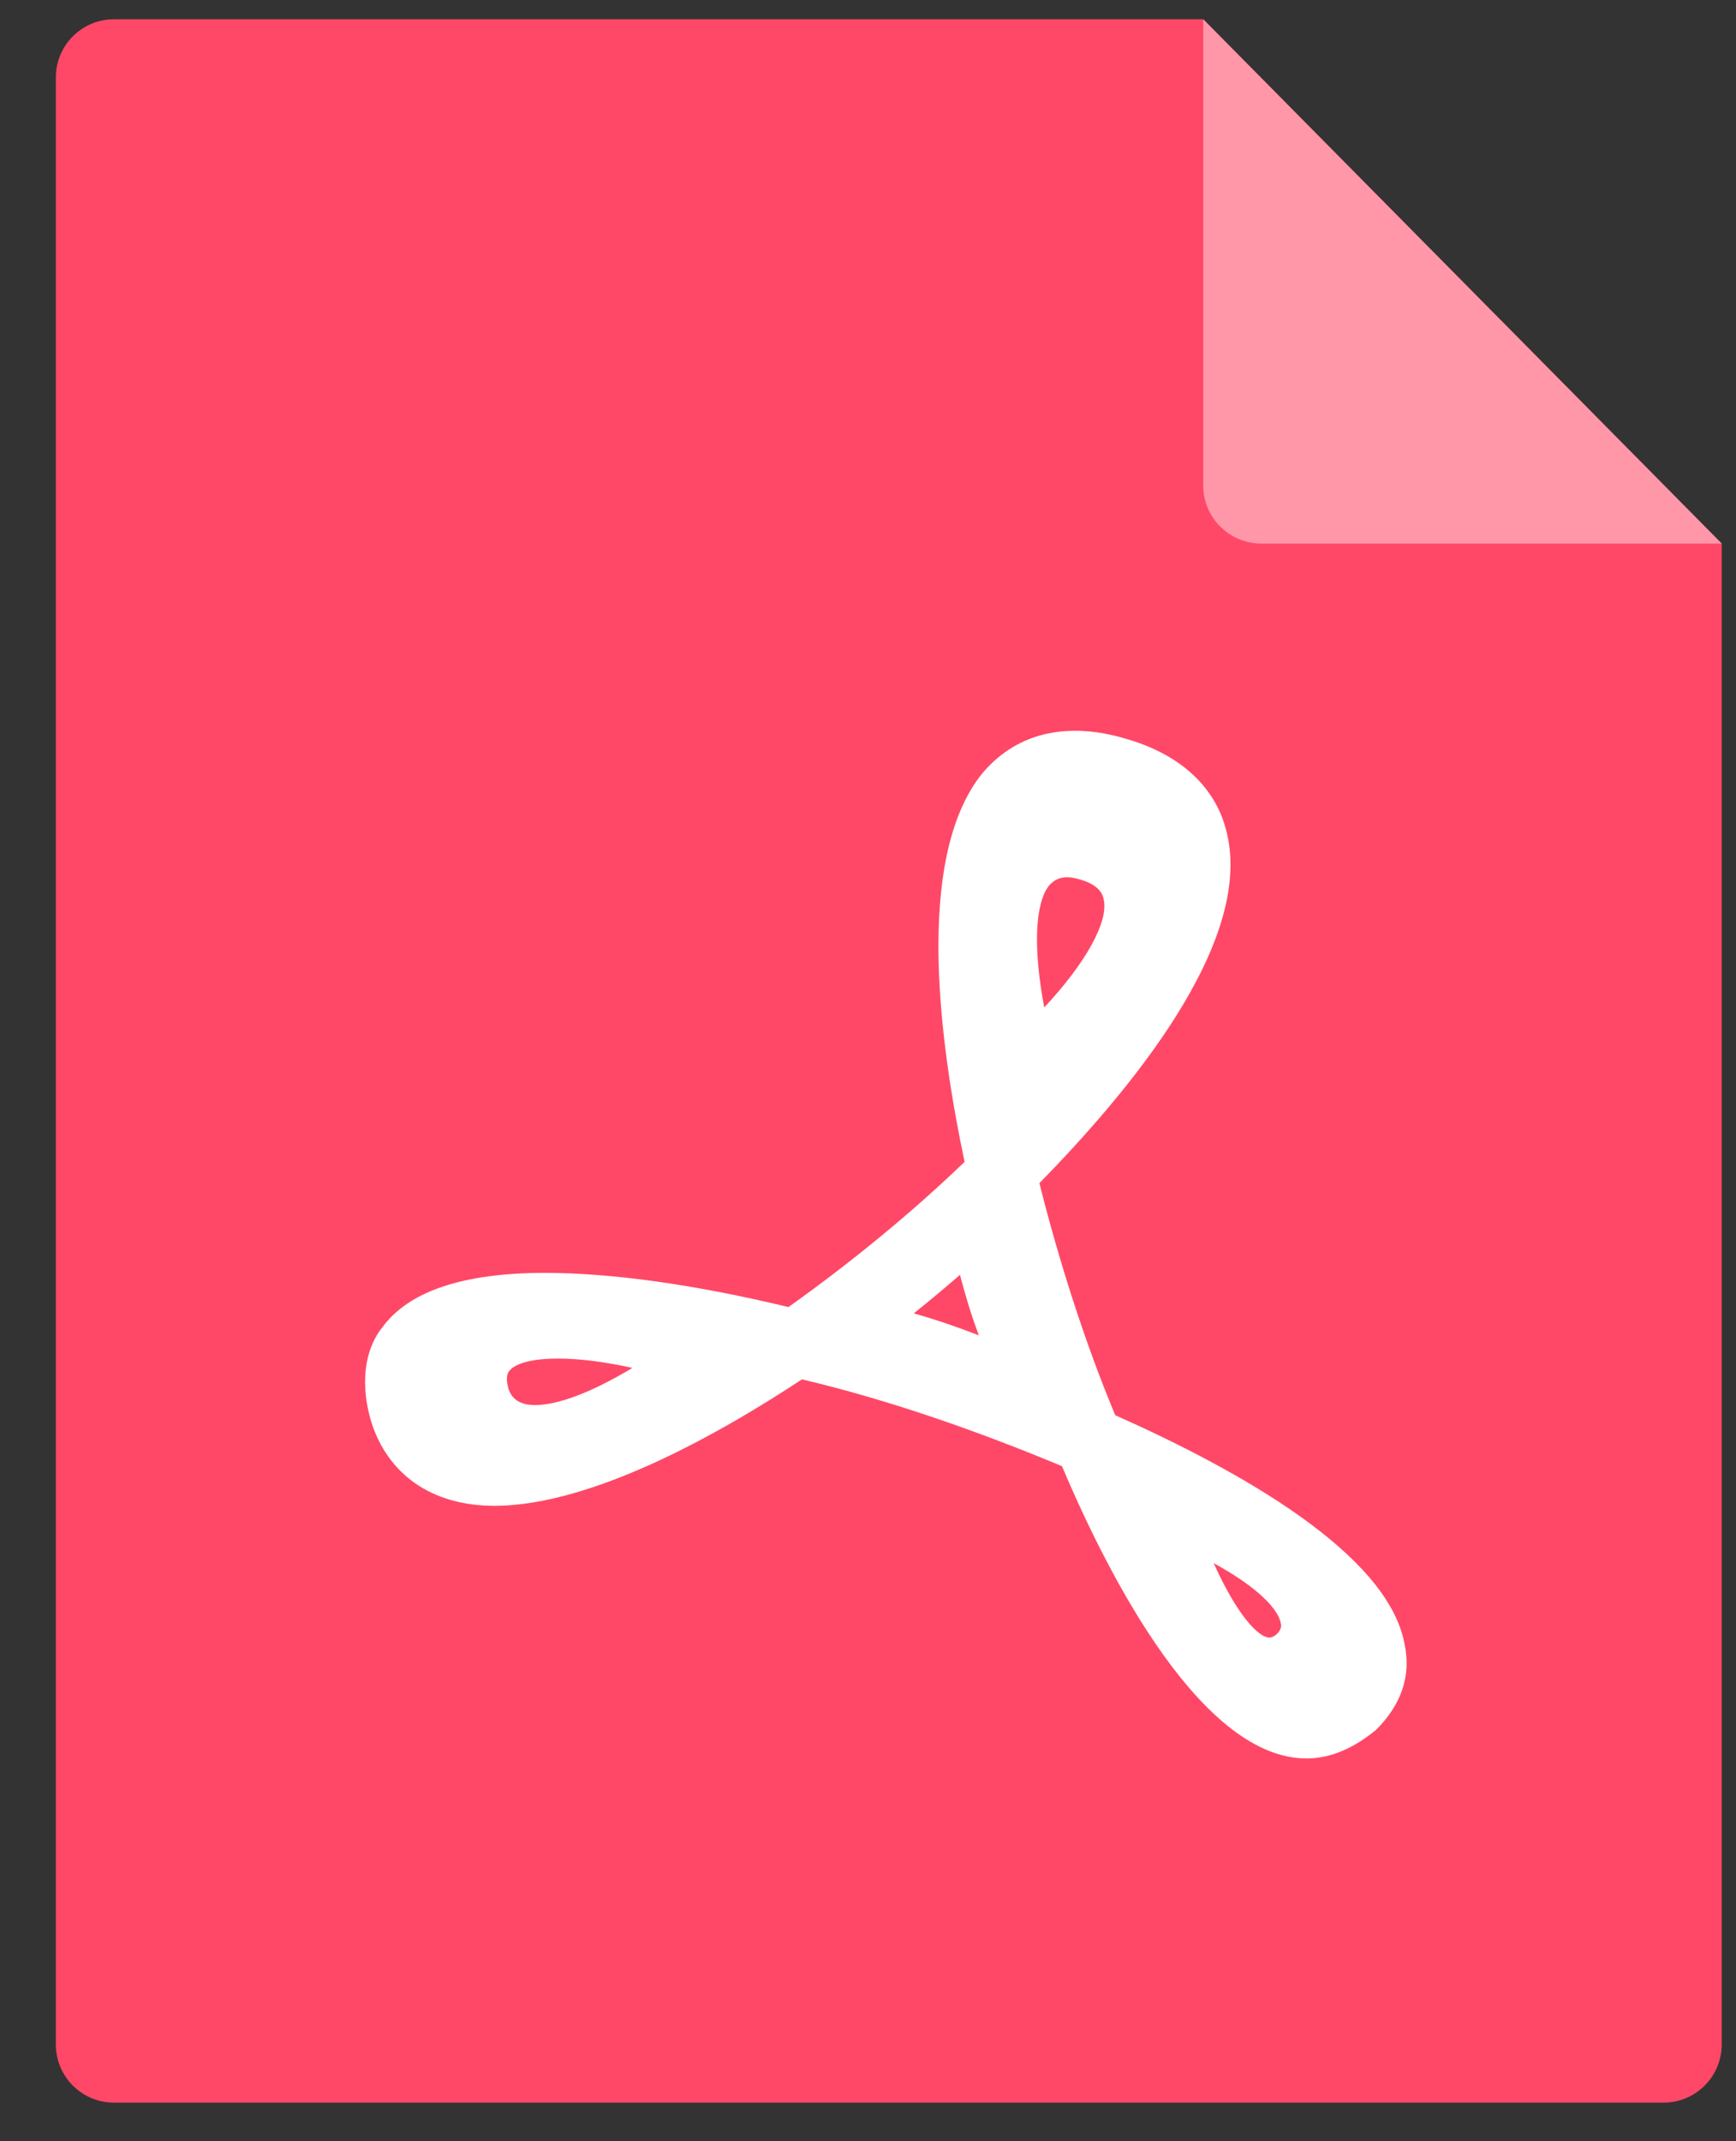
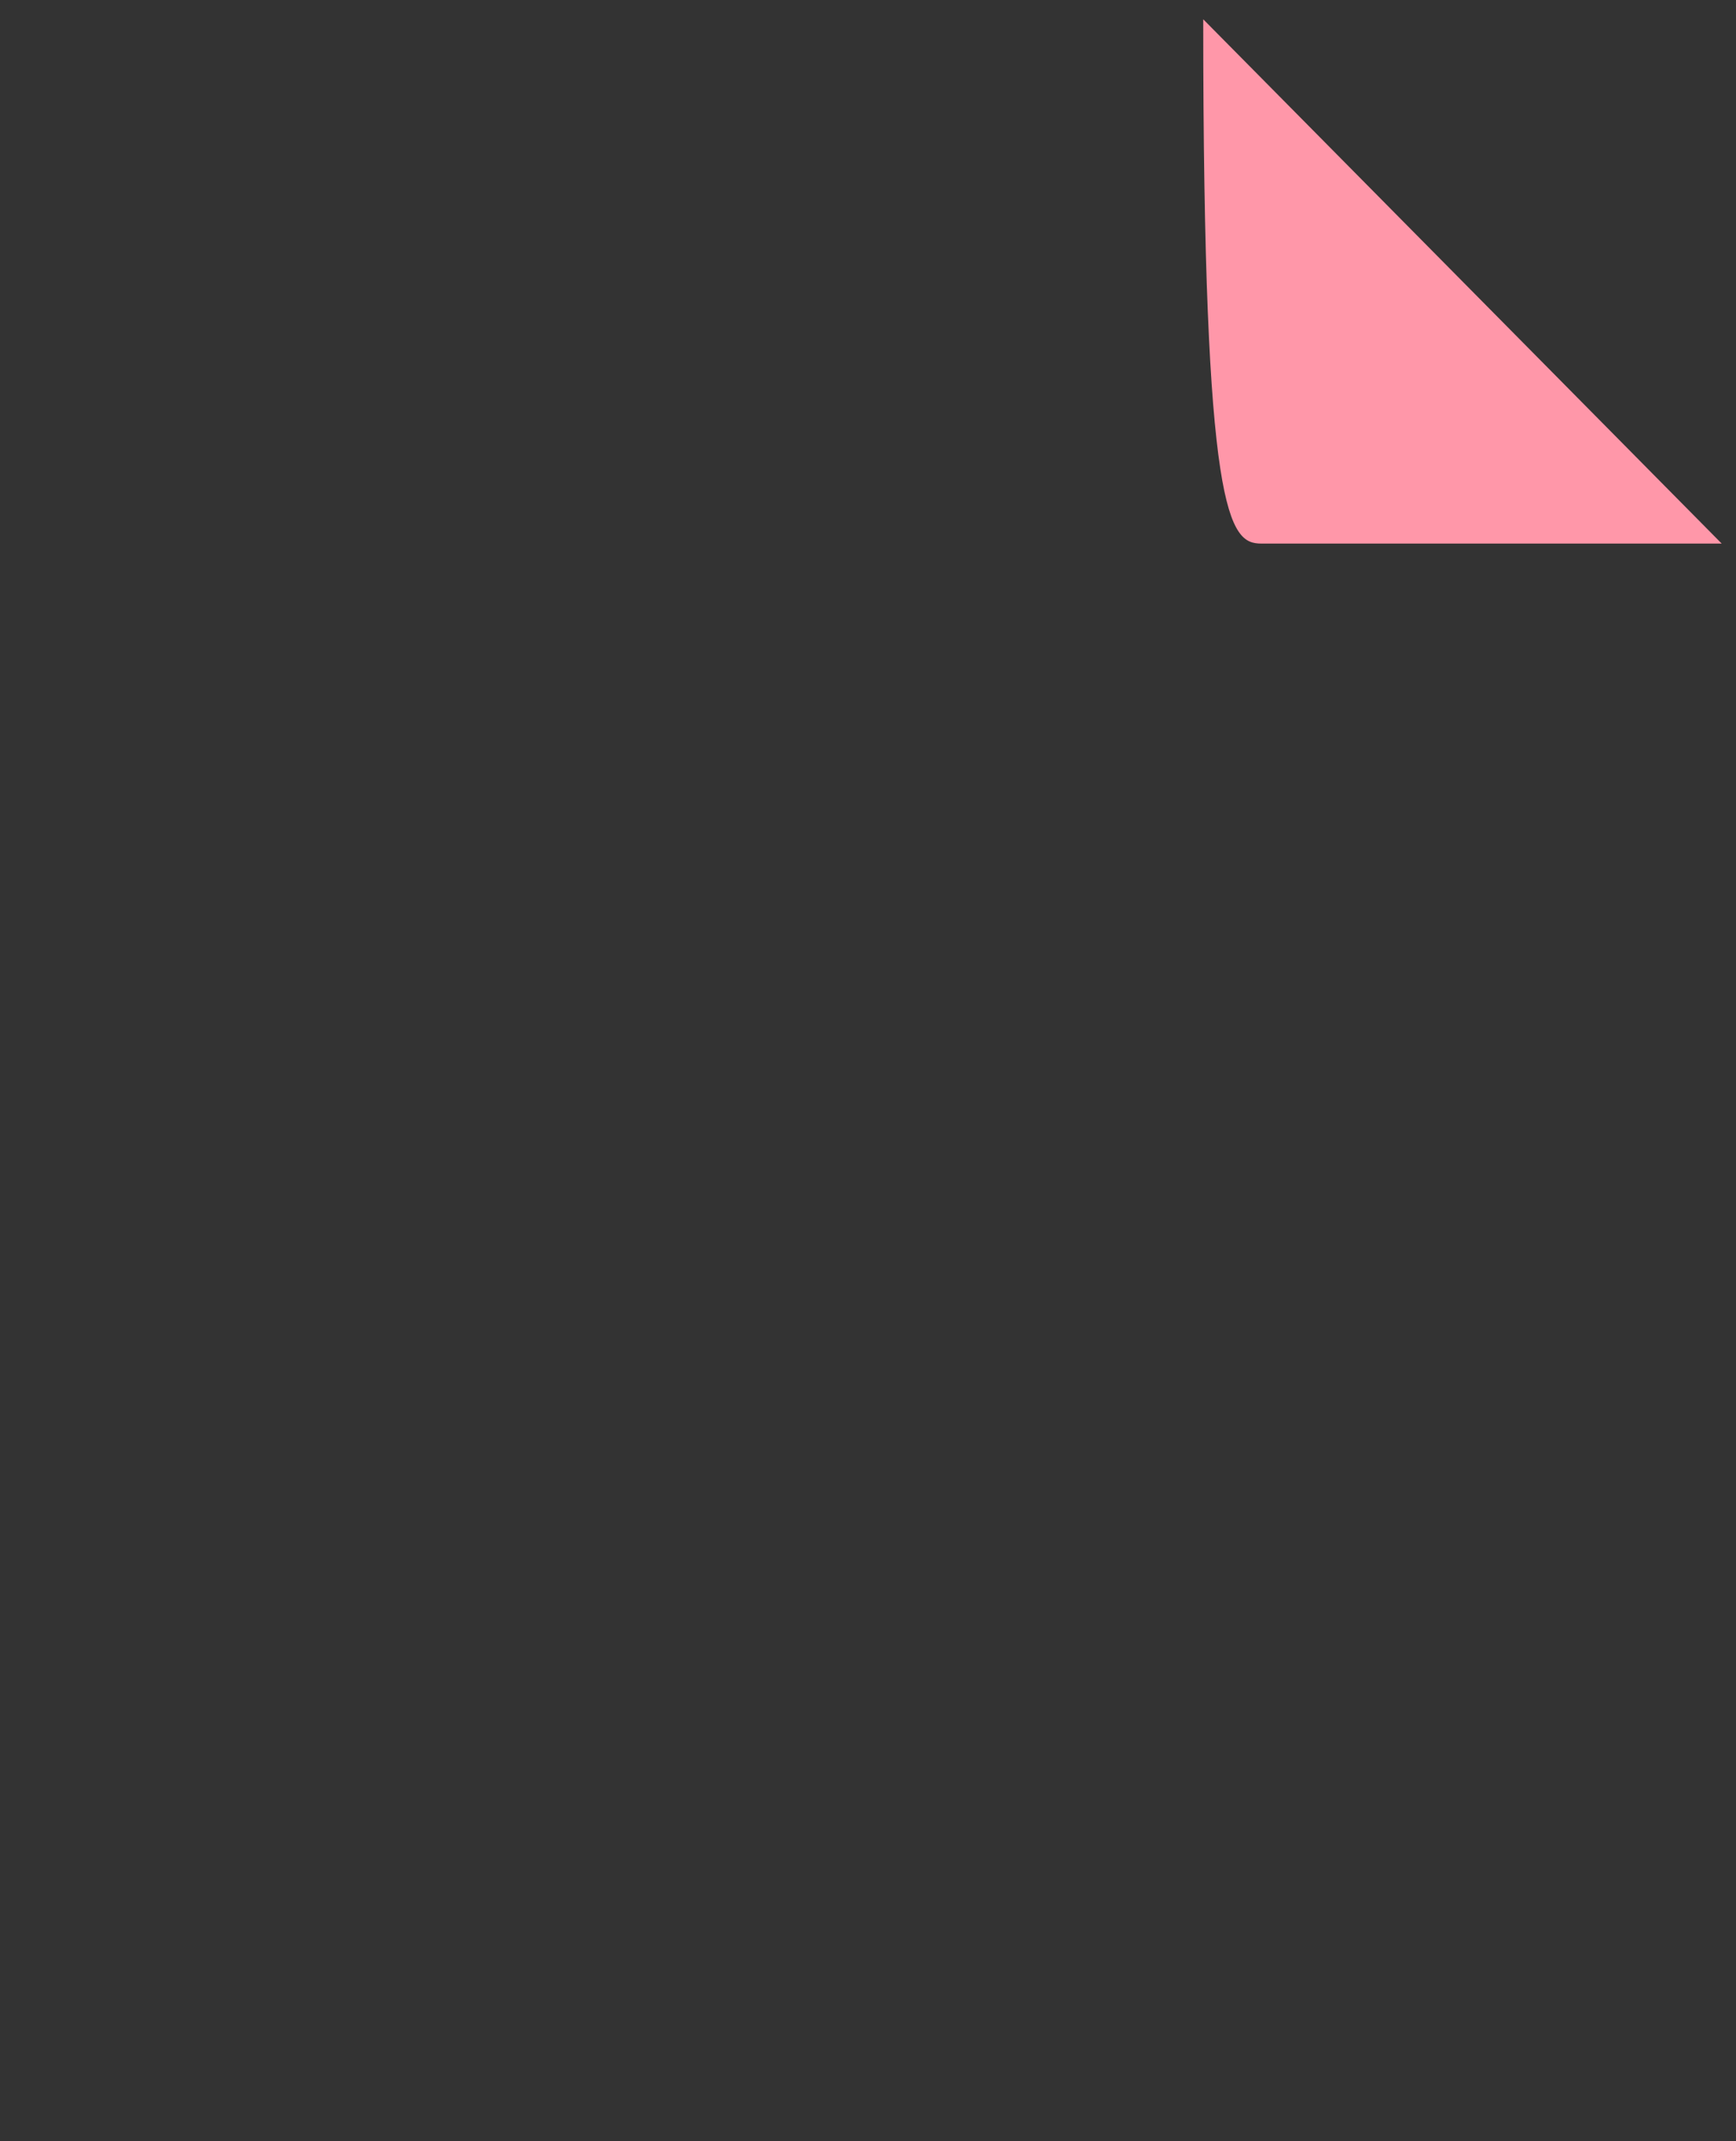
<svg xmlns="http://www.w3.org/2000/svg" width="30" height="37" viewBox="0 0 30 37" fill="none">
  <rect x="0" y="0" width="30" height="37" fill="#333333" stroke="none" />
-   <path d="M1.969 0.333H20.793L29.753 9.393V35.328C29.753 35.883 29.303 36.333 28.748 36.333H1.969C1.415 36.333 0.965 35.883 0.965 35.328V1.337C0.965 0.783 1.415 0.333 1.969 0.333Z" fill="#FF4867" />
-   <path d="M20.793 0.333V8.389C20.793 8.944 21.243 9.393 21.797 9.393H29.753L20.793 0.333Z" fill="#FF97A9" />
-   <path d="M22.578 30.386C20.794 30.386 19.194 27.325 18.352 25.335C16.936 24.744 15.375 24.192 13.859 23.835C12.532 24.71 10.274 26.02 8.541 26.02C7.465 26.02 6.69 25.48 6.406 24.537C6.188 23.762 6.372 23.227 6.606 22.937C7.063 22.312 8.005 21.995 9.416 21.995C10.559 21.995 12.008 22.195 13.625 22.586C14.667 21.844 15.726 20.985 16.669 20.077C16.25 18.092 15.793 14.874 16.953 13.391C17.527 12.683 18.402 12.449 19.461 12.767C20.621 13.101 21.061 13.809 21.195 14.367C21.686 16.302 19.461 18.911 17.962 20.445C18.296 21.772 18.737 23.171 19.272 24.454C21.424 25.413 23.982 26.846 24.272 28.407C24.389 28.948 24.222 29.45 23.782 29.89C23.403 30.202 23.001 30.386 22.578 30.386ZM20.974 27.011C21.366 27.885 21.74 28.297 21.938 28.297C21.968 28.297 22.011 28.284 22.072 28.23C22.145 28.15 22.145 28.097 22.133 28.047C22.092 27.818 21.761 27.441 20.974 27.011ZM9.647 23.476C9.019 23.476 8.846 23.627 8.794 23.698C8.779 23.721 8.734 23.789 8.779 23.966C8.816 24.117 8.921 24.279 9.246 24.279C9.654 24.279 10.244 24.049 10.929 23.637C10.439 23.529 10.007 23.476 9.647 23.476ZM15.791 22.695C16.166 22.8 16.555 22.935 16.916 23.074C16.785 22.73 16.679 22.373 16.589 22.029C16.328 22.257 16.061 22.479 15.791 22.695ZM18.441 15.159C18.308 15.159 18.214 15.208 18.13 15.3C17.882 15.613 17.854 16.4 18.046 17.409C18.773 16.628 19.169 15.911 19.07 15.528C19.056 15.471 19.014 15.3 18.675 15.201C18.581 15.173 18.511 15.159 18.441 15.159Z" fill="white" />
+   <path d="M20.793 0.333C20.793 8.944 21.243 9.393 21.797 9.393H29.753L20.793 0.333Z" fill="#FF97A9" />
</svg>